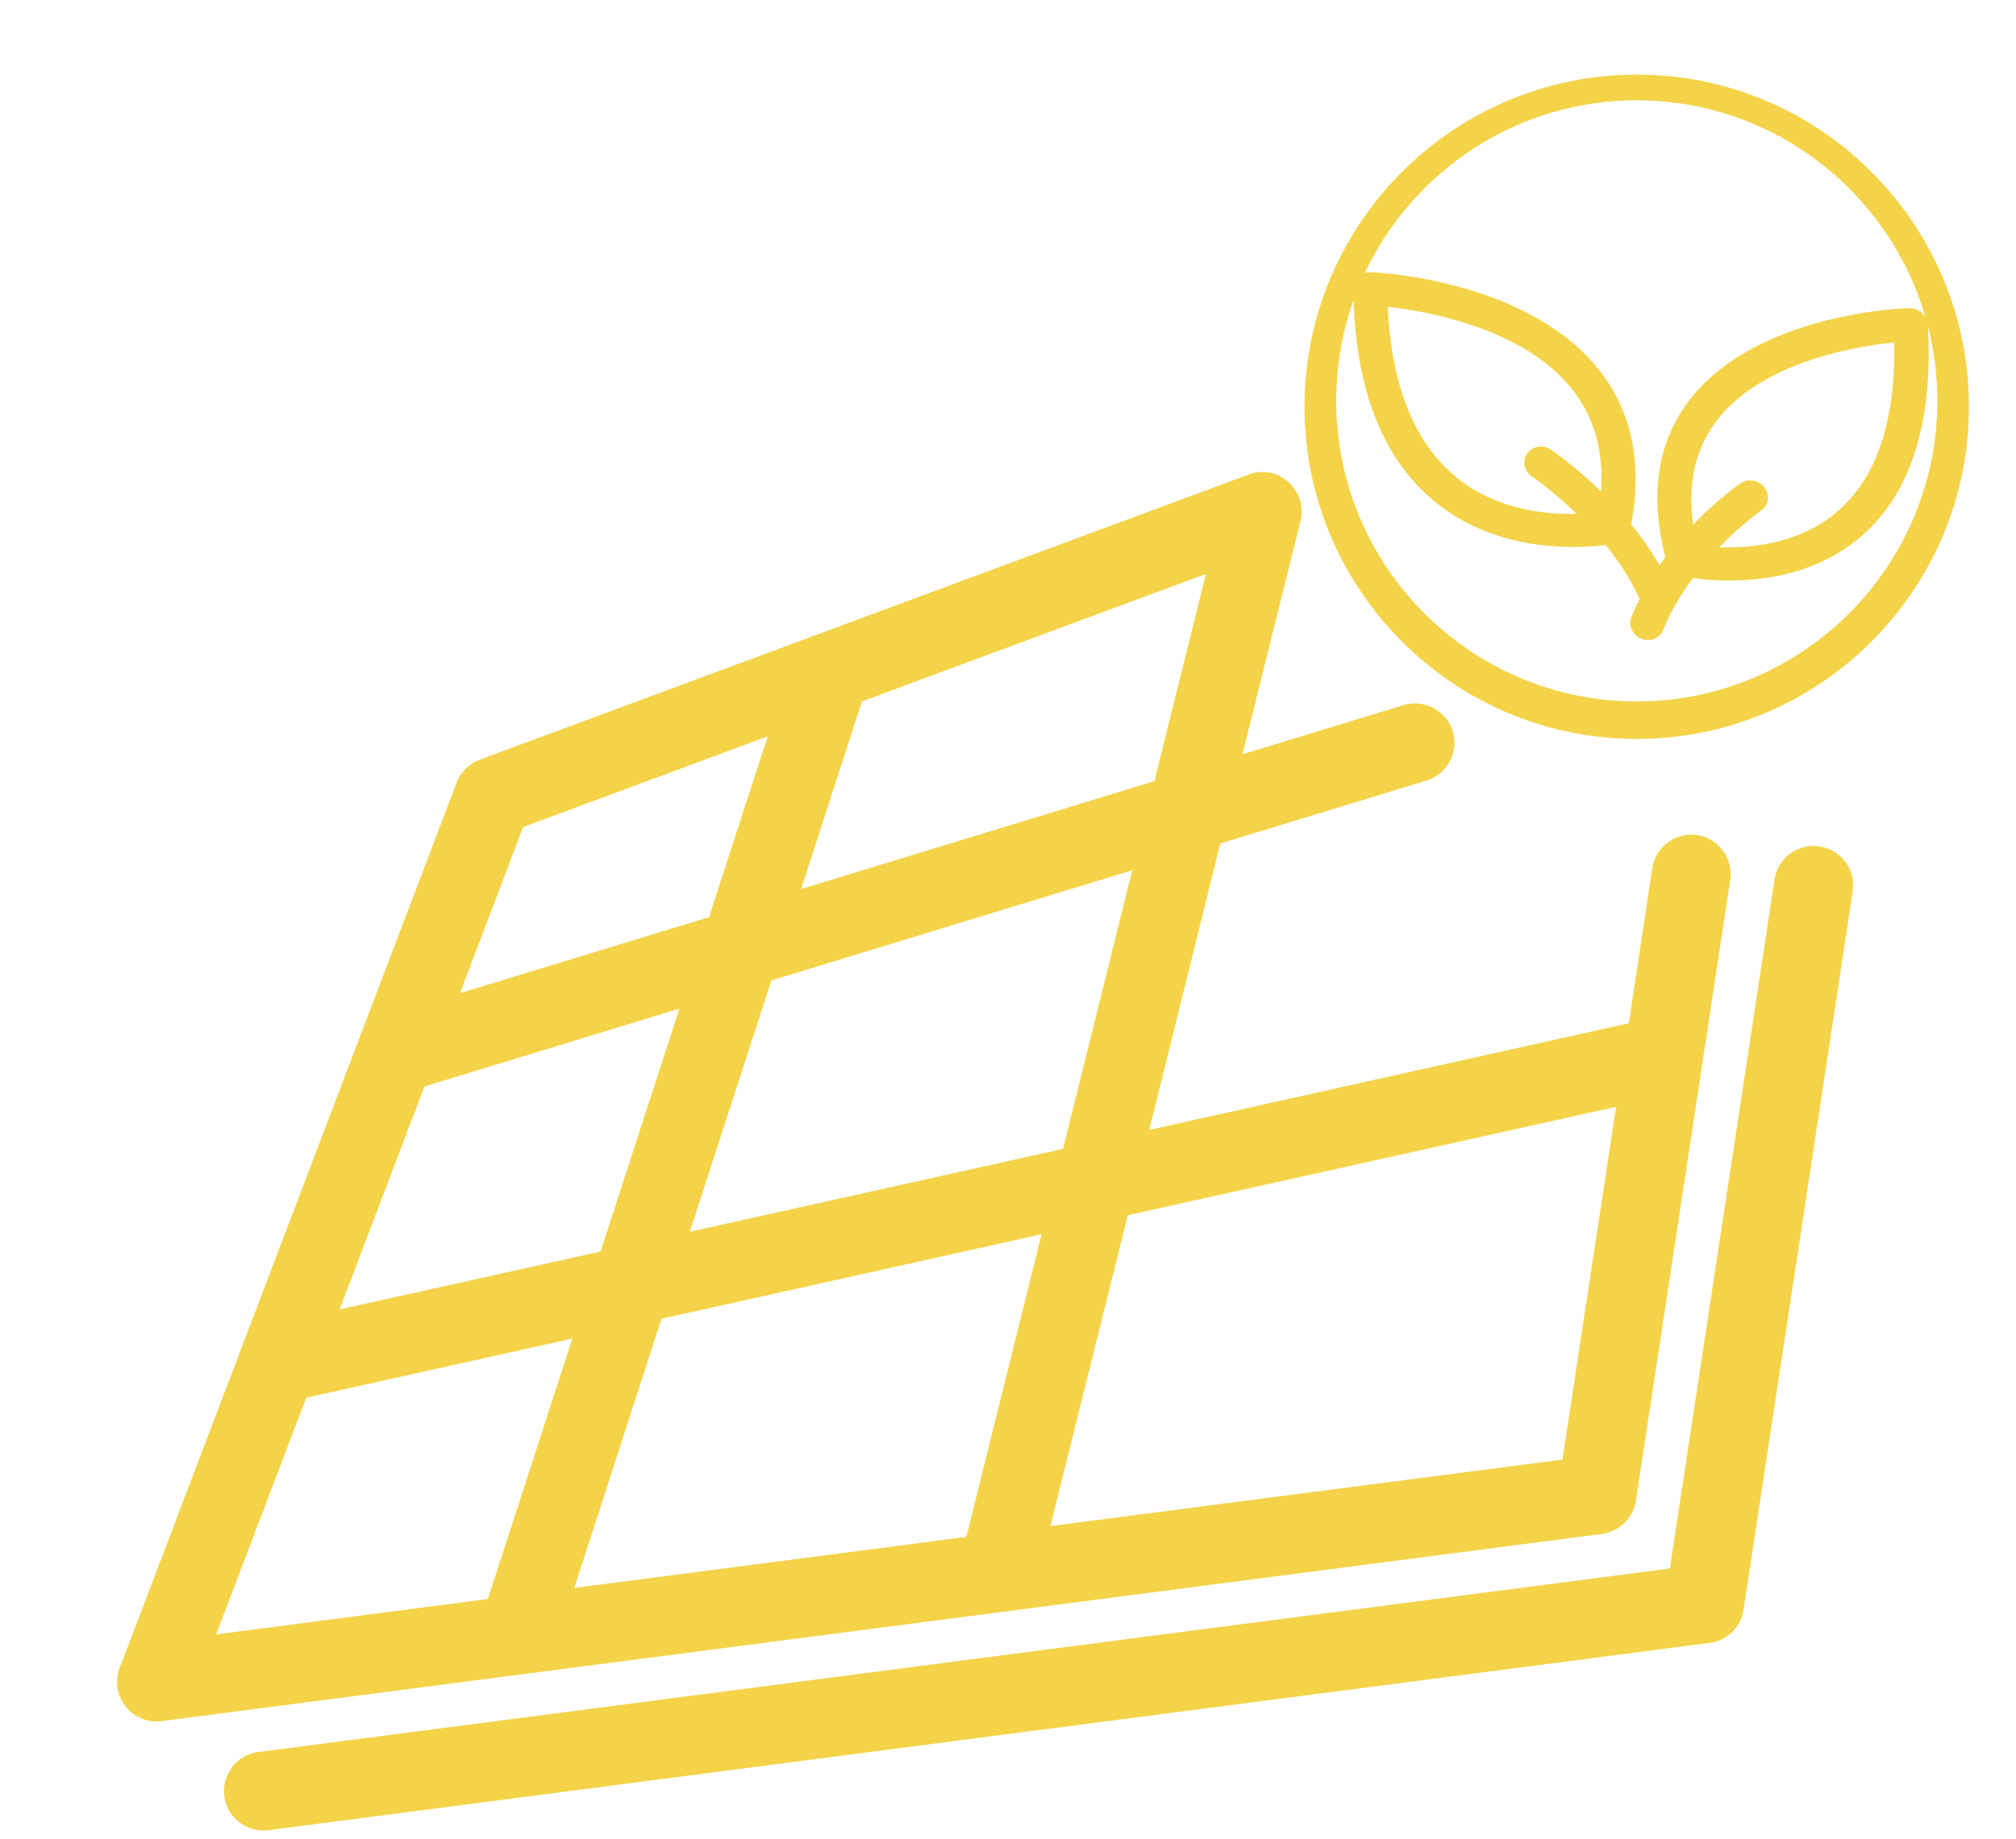
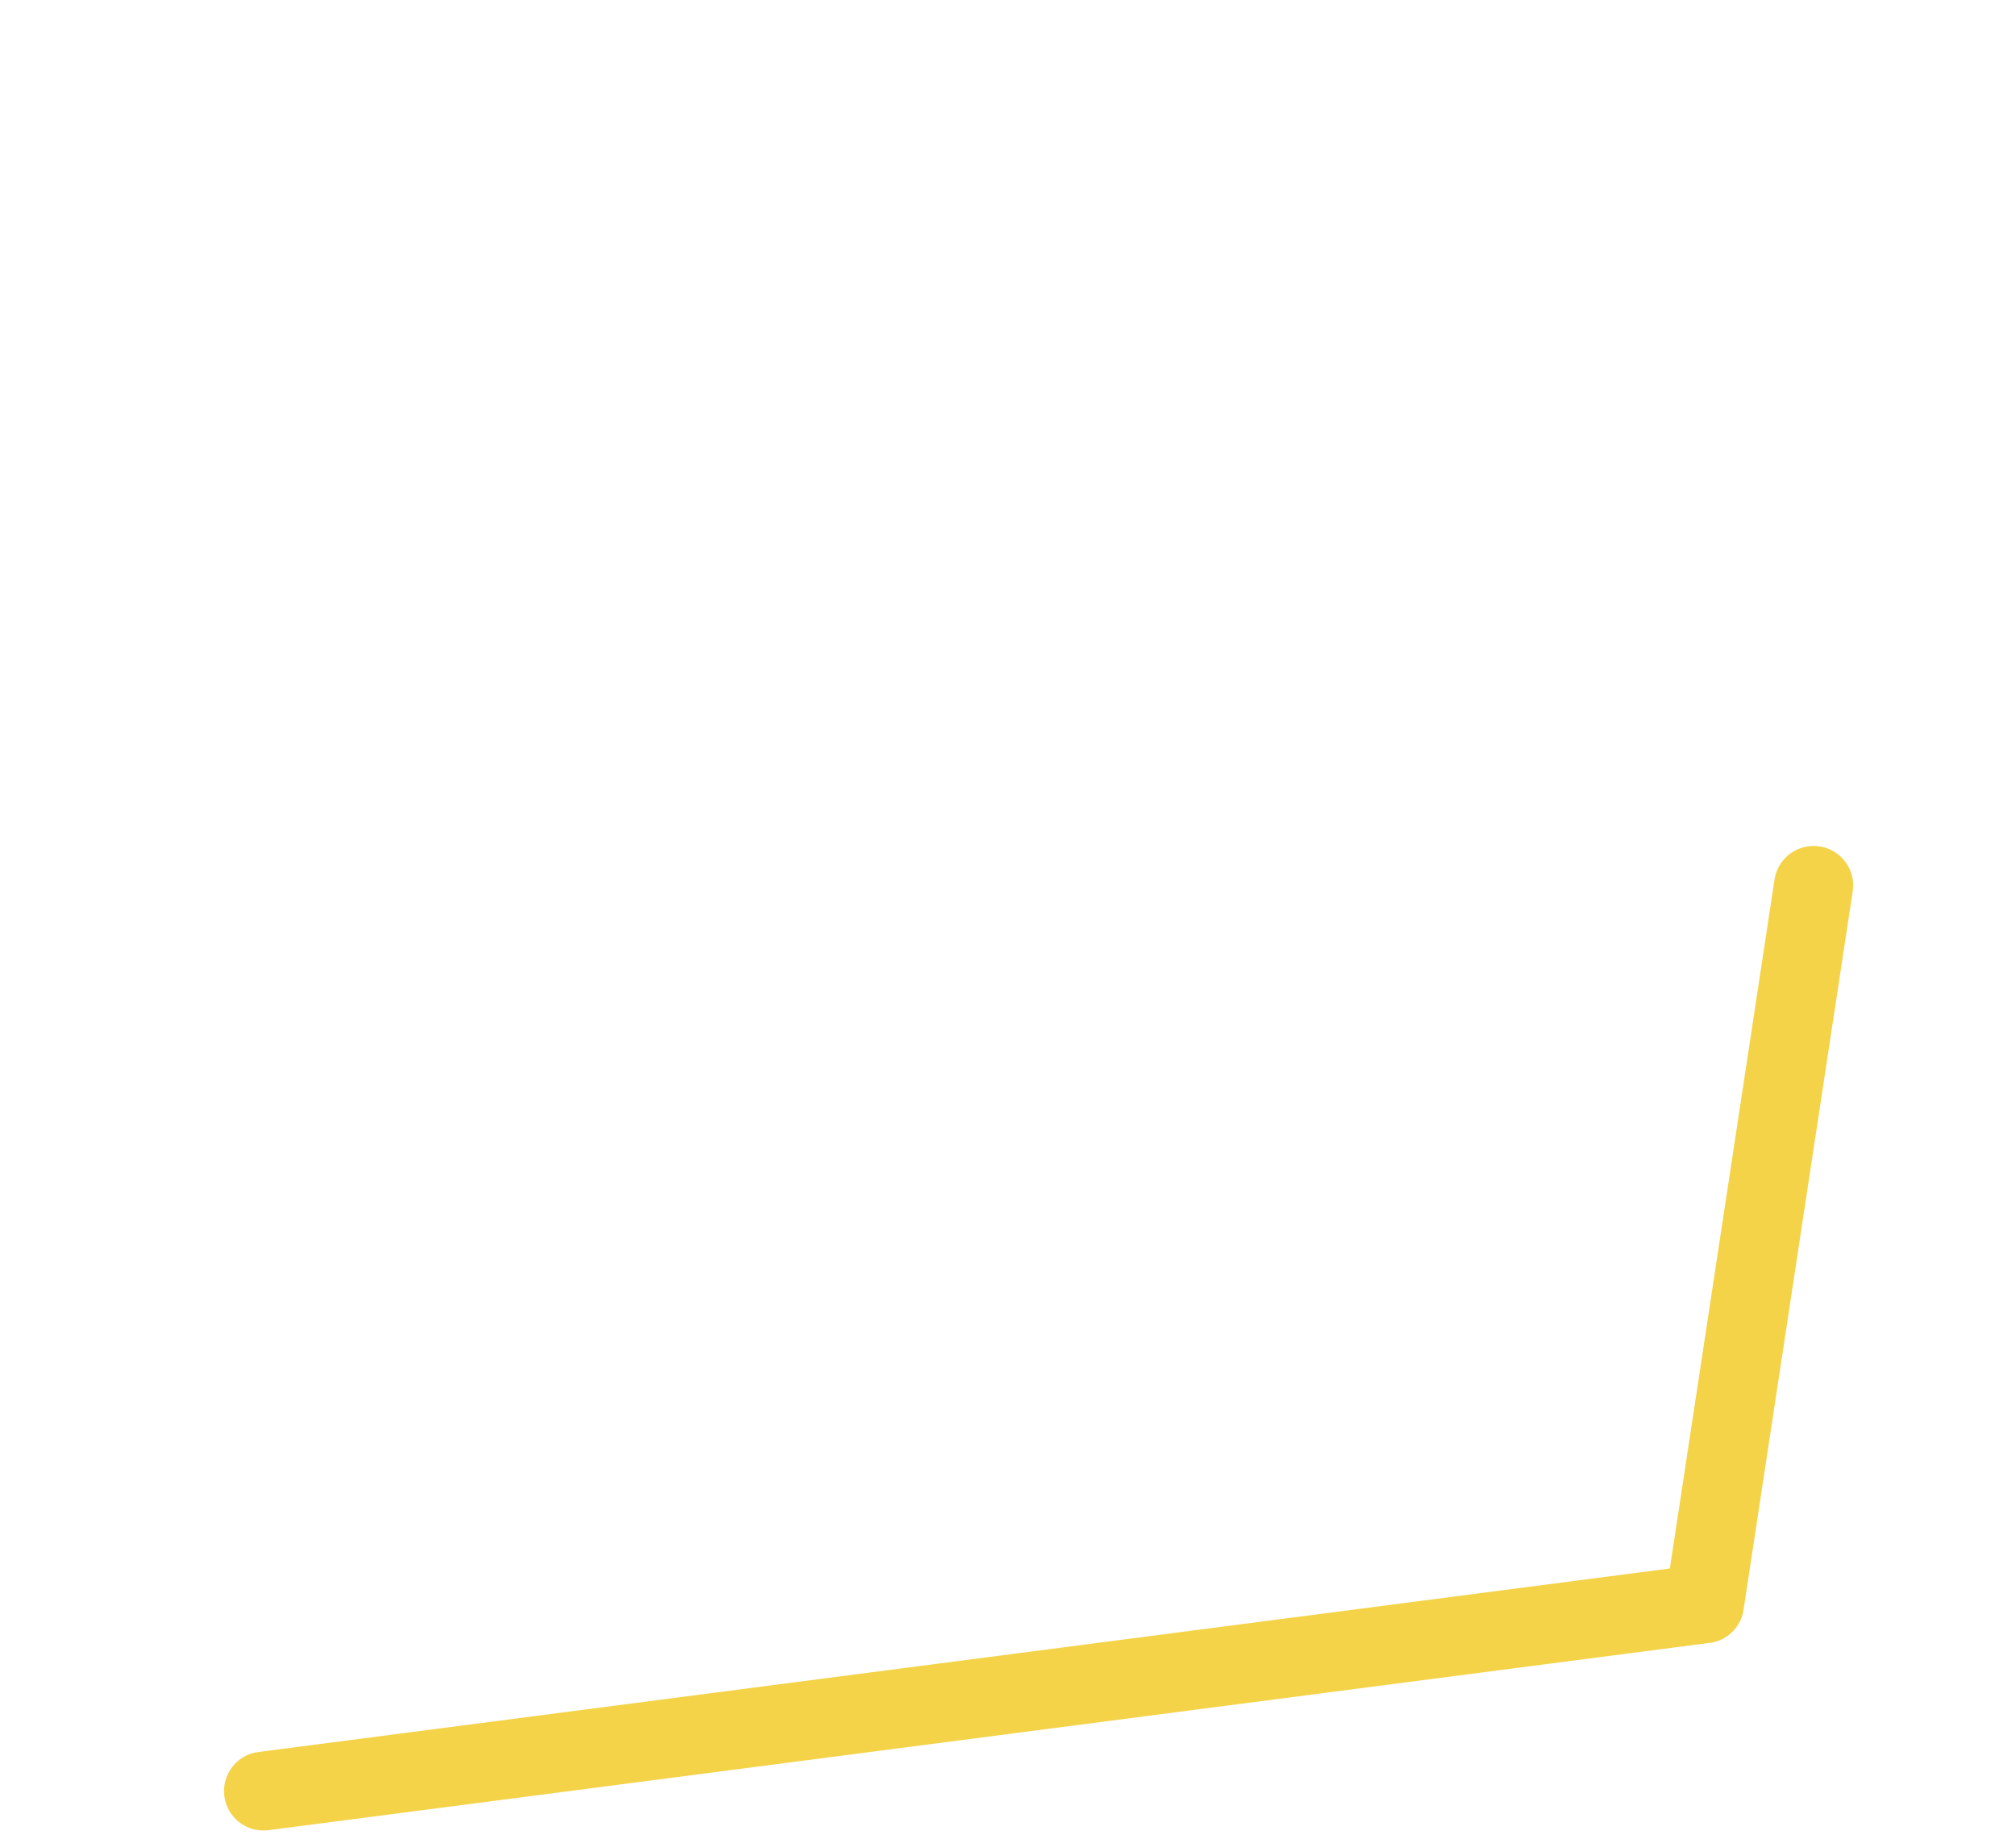
<svg xmlns="http://www.w3.org/2000/svg" id="Capa_1" data-name="Capa 1" viewBox="0 0 171 156.01">
  <defs>
    <style>
      .cls-1 {
        fill: #f4d348;
      }
    </style>
  </defs>
-   <path class="cls-1" d="M138.83,6.33c-15.54,0-28.18,12.64-28.18,28.18s12.64,28.18,28.18,28.18,28.18-12.64,28.18-28.18-12.64-28.18-28.18-28.18ZM138.83,59.51c-14.06,0-25.49-11.44-25.49-25.5s11.44-25.5,25.49-25.5,25.5,11.44,25.5,25.5-11.44,25.5-25.5,25.5Z" />
-   <path class="cls-1" d="M136.2,130.07c1.33-.3,2.35-1.39,2.56-2.75l8-52.66c.28-1.83-.98-3.53-2.8-3.81s-3.53.98-3.81,2.8l-1.99,13.16-40.68,9.05,6.03-24.3,17.49-5.34c1.76-.54,2.76-2.41,2.22-4.18-.54-1.76-2.4-2.75-4.18-2.22l-13.65,4.17,4.93-19.83h0c.05-.21.08-.43.1-.65.01-.12-.02-.23-.03-.36,0-.1,0-.2-.02-.29-.04-.22-.09-.43-.17-.64h0s-.05-.09-.07-.14c-.06-.15-.13-.3-.21-.43-.07-.1-.14-.19-.22-.3-.05-.07-.11-.15-.17-.22-.1-.1-.2-.19-.3-.27-.06-.05-.12-.11-.18-.16-.12-.09-.26-.17-.39-.24-.05-.03-.1-.07-.15-.1-.59-.28-1.27-.39-1.94-.28-.22.04-.43.09-.63.17h0s-65.25,24.2-65.25,24.2c-.9.34-1.62,1.04-1.96,1.95l-28.58,75.12c-.42,1.1-.23,2.33.5,3.25s1.89,1.4,3.05,1.25l122.23-15.89c.11,0,.21-.04.32-.05ZM90.16,97.47l-31.65,7.03,6.92-21.32,30.61-9.35-5.87,23.64h0ZM48.71,134.72l7.4-22.84,32.24-7.17-6.38,25.68s-33.26,4.33-33.26,4.33ZM36.02,92.17l21.61-6.6-6.69,20.61-22.13,4.91,7.2-18.93h0ZM67.95,75.43l5.16-15.92,29.18-10.82-4.37,17.58-29.98,9.16h.01ZM44.39,70.16l20.73-7.69-4.98,15.34-21.12,6.45,5.36-14.11h0ZM25.97,118.58l22.58-5.02-7.17,22.1-23.04,3,7.64-20.09h0ZM89.1,129.47l6.56-26.37,41.42-9.2-4.55,29.93-43.42,5.64h0Z" />
  <path class="cls-1" d="M154.33,71.81c-1.83-.28-3.53.98-3.81,2.8l-8.88,58.46-119.73,15.57c-1.83.23-3.12,1.92-2.88,3.75.23,1.83,1.92,3.12,3.75,2.88l122.23-15.89c.11,0,.21-.04.32-.05,1.33-.3,2.35-1.39,2.56-2.75l9.26-60.96c.28-1.83-.98-3.53-2.8-3.81h0Z" />
-   <path class="cls-1" d="M163.51,27.52c-.02-.37-.2-.73-.49-.99-.28-.25-.66-.4-1.06-.39-.53.01-13.09.43-18.73,7.9-2.66,3.52-3.31,7.98-1.97,13.23-.17.22-.34.45-.5.69-.72-1.26-1.54-2.42-2.4-3.47.99-5.26.03-9.71-2.86-13.27-6.15-7.54-18.74-8.11-19.27-8.13-.39-.01-.76.12-1.02.38-.27.25-.42.61-.42.98.08,8.52,2.51,14.7,7.23,18.36.91.71,1.86,1.29,2.82,1.75,4.54,2.21,9.29,1.93,11.35,1.67,1.06,1.31,2.06,2.81,2.82,4.43.02.05.05.09.07.14-.25.51-.49,1.01-.7,1.55-.27.69.06,1.47.74,1.79.03.01.06.03.09.04.75.31,1.58-.03,1.87-.74.64-1.61,1.54-3.09,2.52-4.4,2.52.36,8.96.76,13.93-3.25,4.46-3.61,6.49-9.76,5.99-18.29h-.02ZM123.74,40.65c-3.69-2.88-5.72-7.8-6.03-14.62,3.32.37,11.39,1.78,15.55,6.88,1.94,2.37,2.79,5.33,2.54,8.79-2.23-2.17-4.12-3.46-4.26-3.56-.66-.45-1.56-.3-2.01.34-.43.63-.24,1.51.42,1.95.03.02,1.75,1.19,3.78,3.17-2.63.06-6.68-.35-10-2.94h.01ZM155.62,43.6c-3.14,2.55-7.17,2.92-9.8,2.83,1.89-1.95,3.54-3.1,3.57-3.12.63-.44.77-1.31.28-1.95-.47-.63-1.38-.79-2.03-.36-.14.09-1.95,1.36-4.03,3.51-.47-3.46.18-6.4,1.95-8.75,3.8-5.04,11.79-6.37,15.1-6.71.15,6.82-1.55,11.71-5.06,14.55h.01Z" />
</svg>